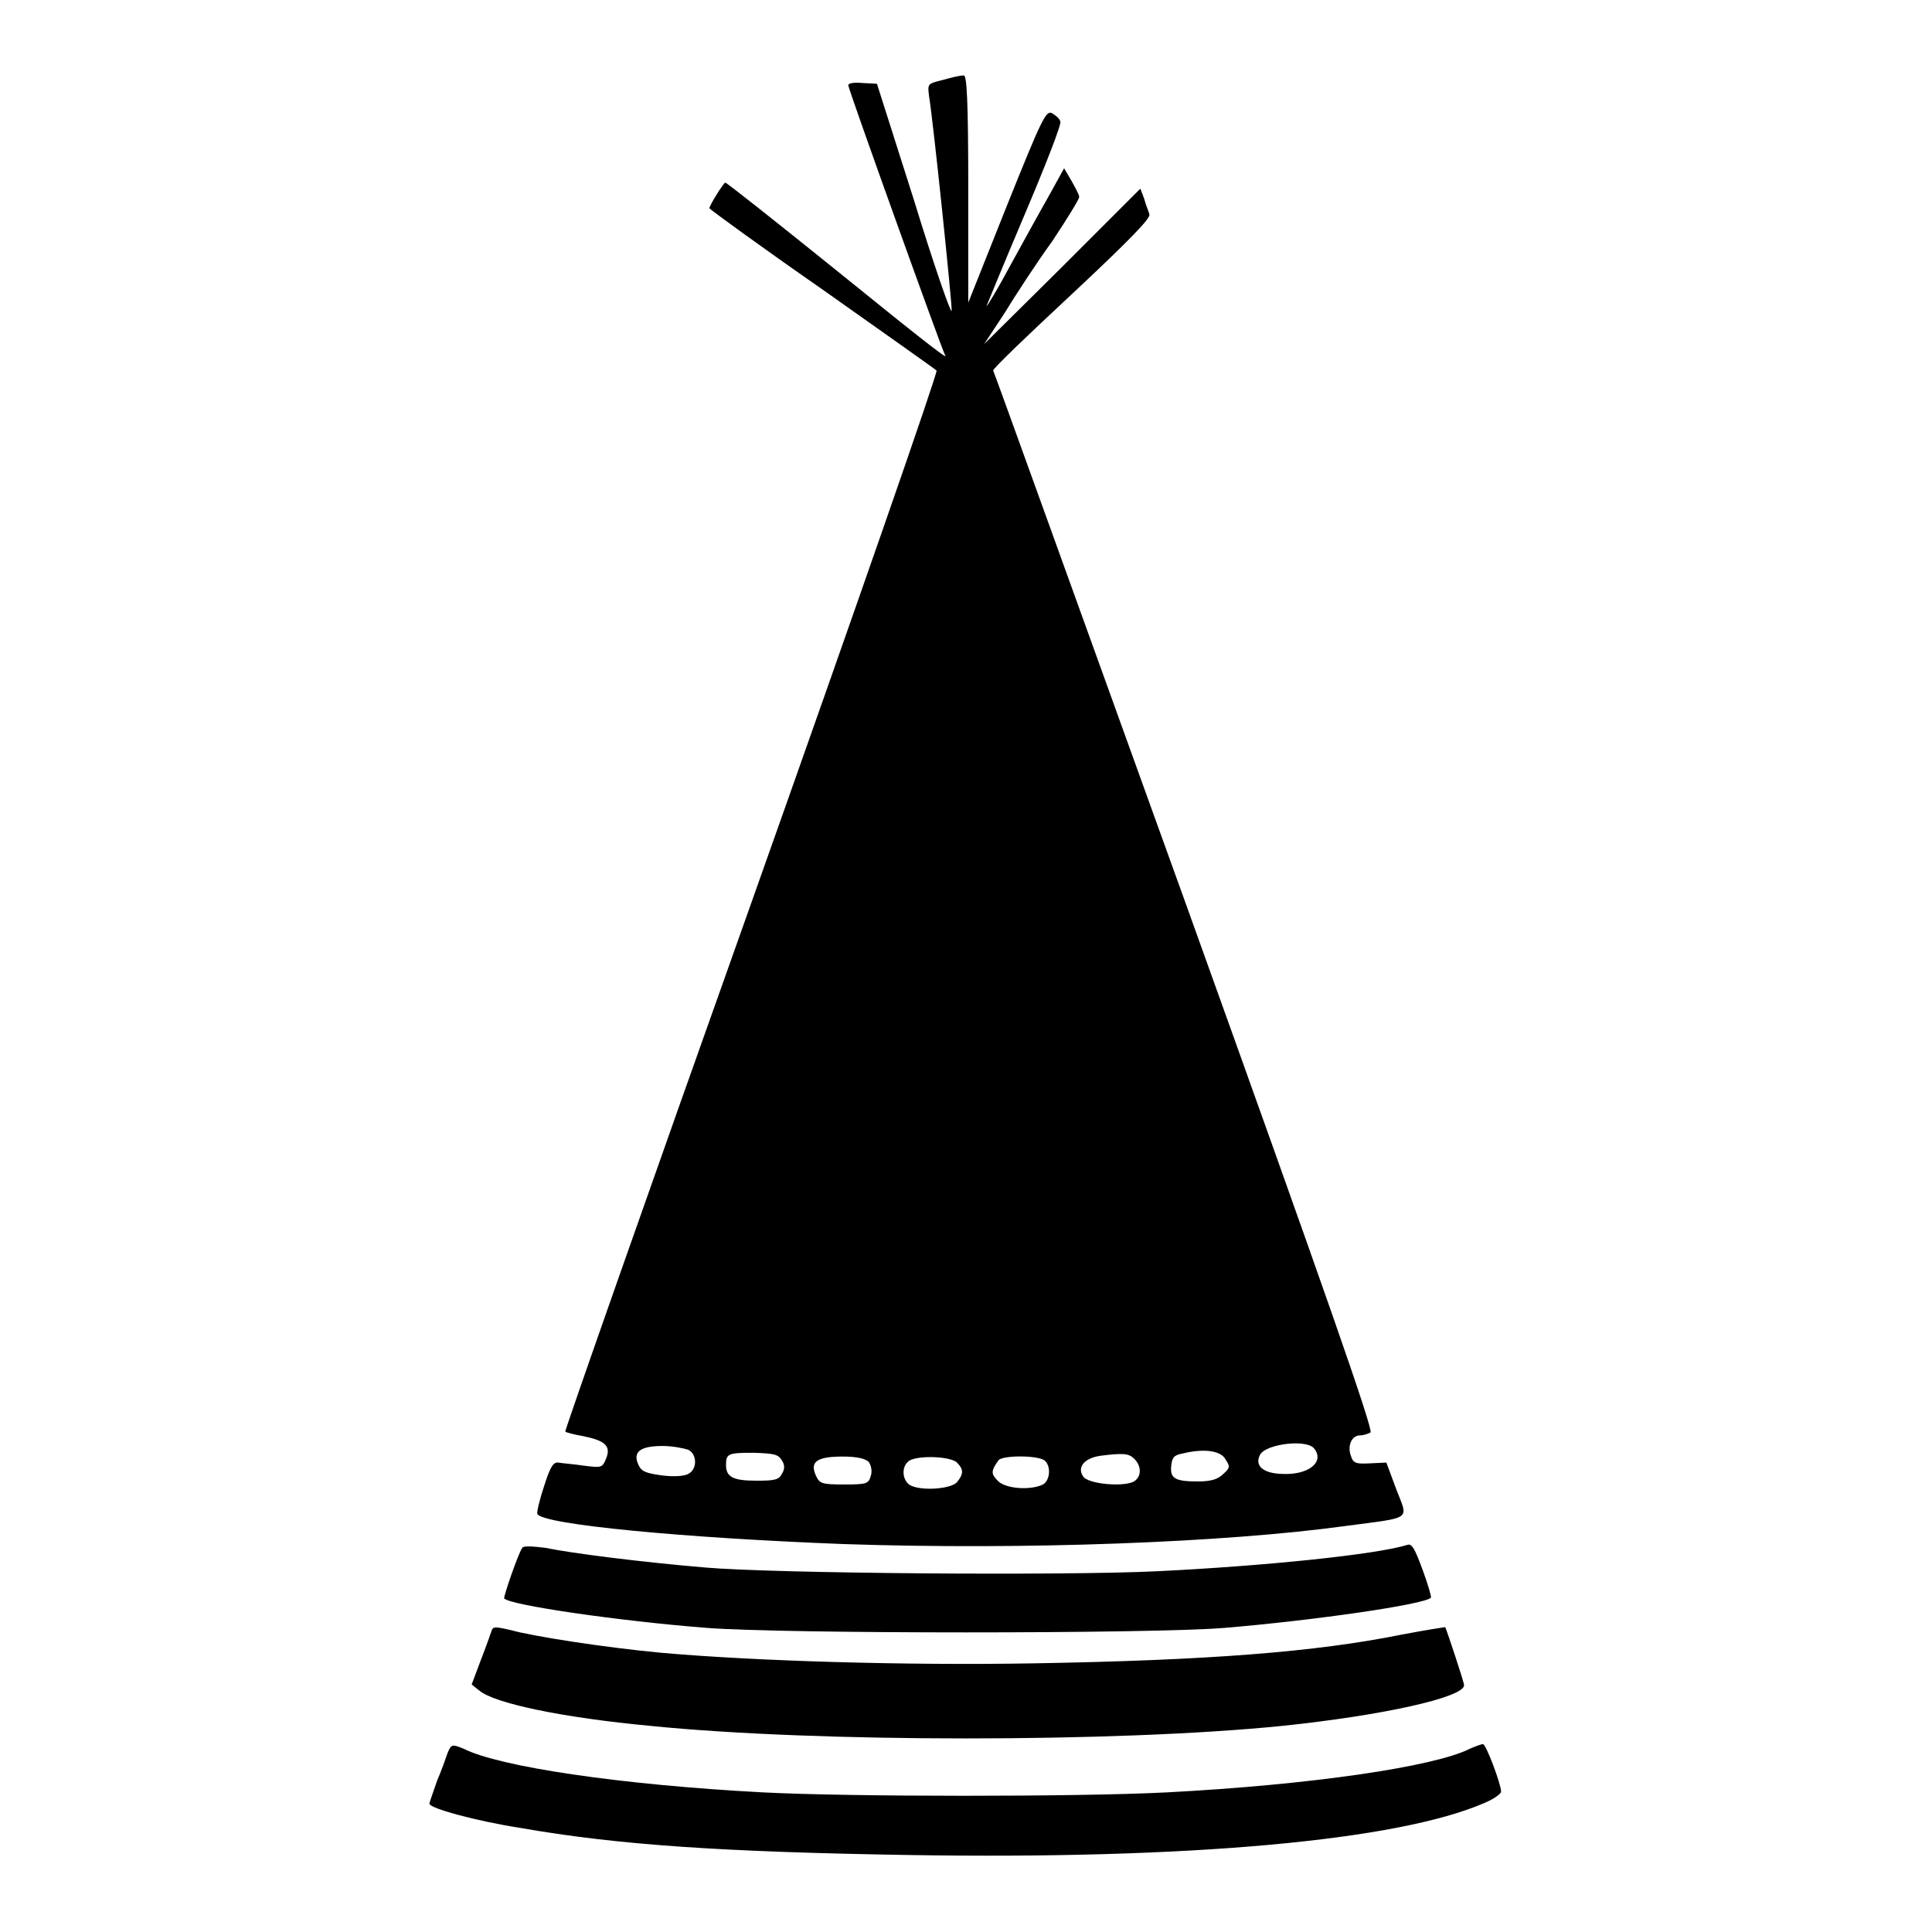
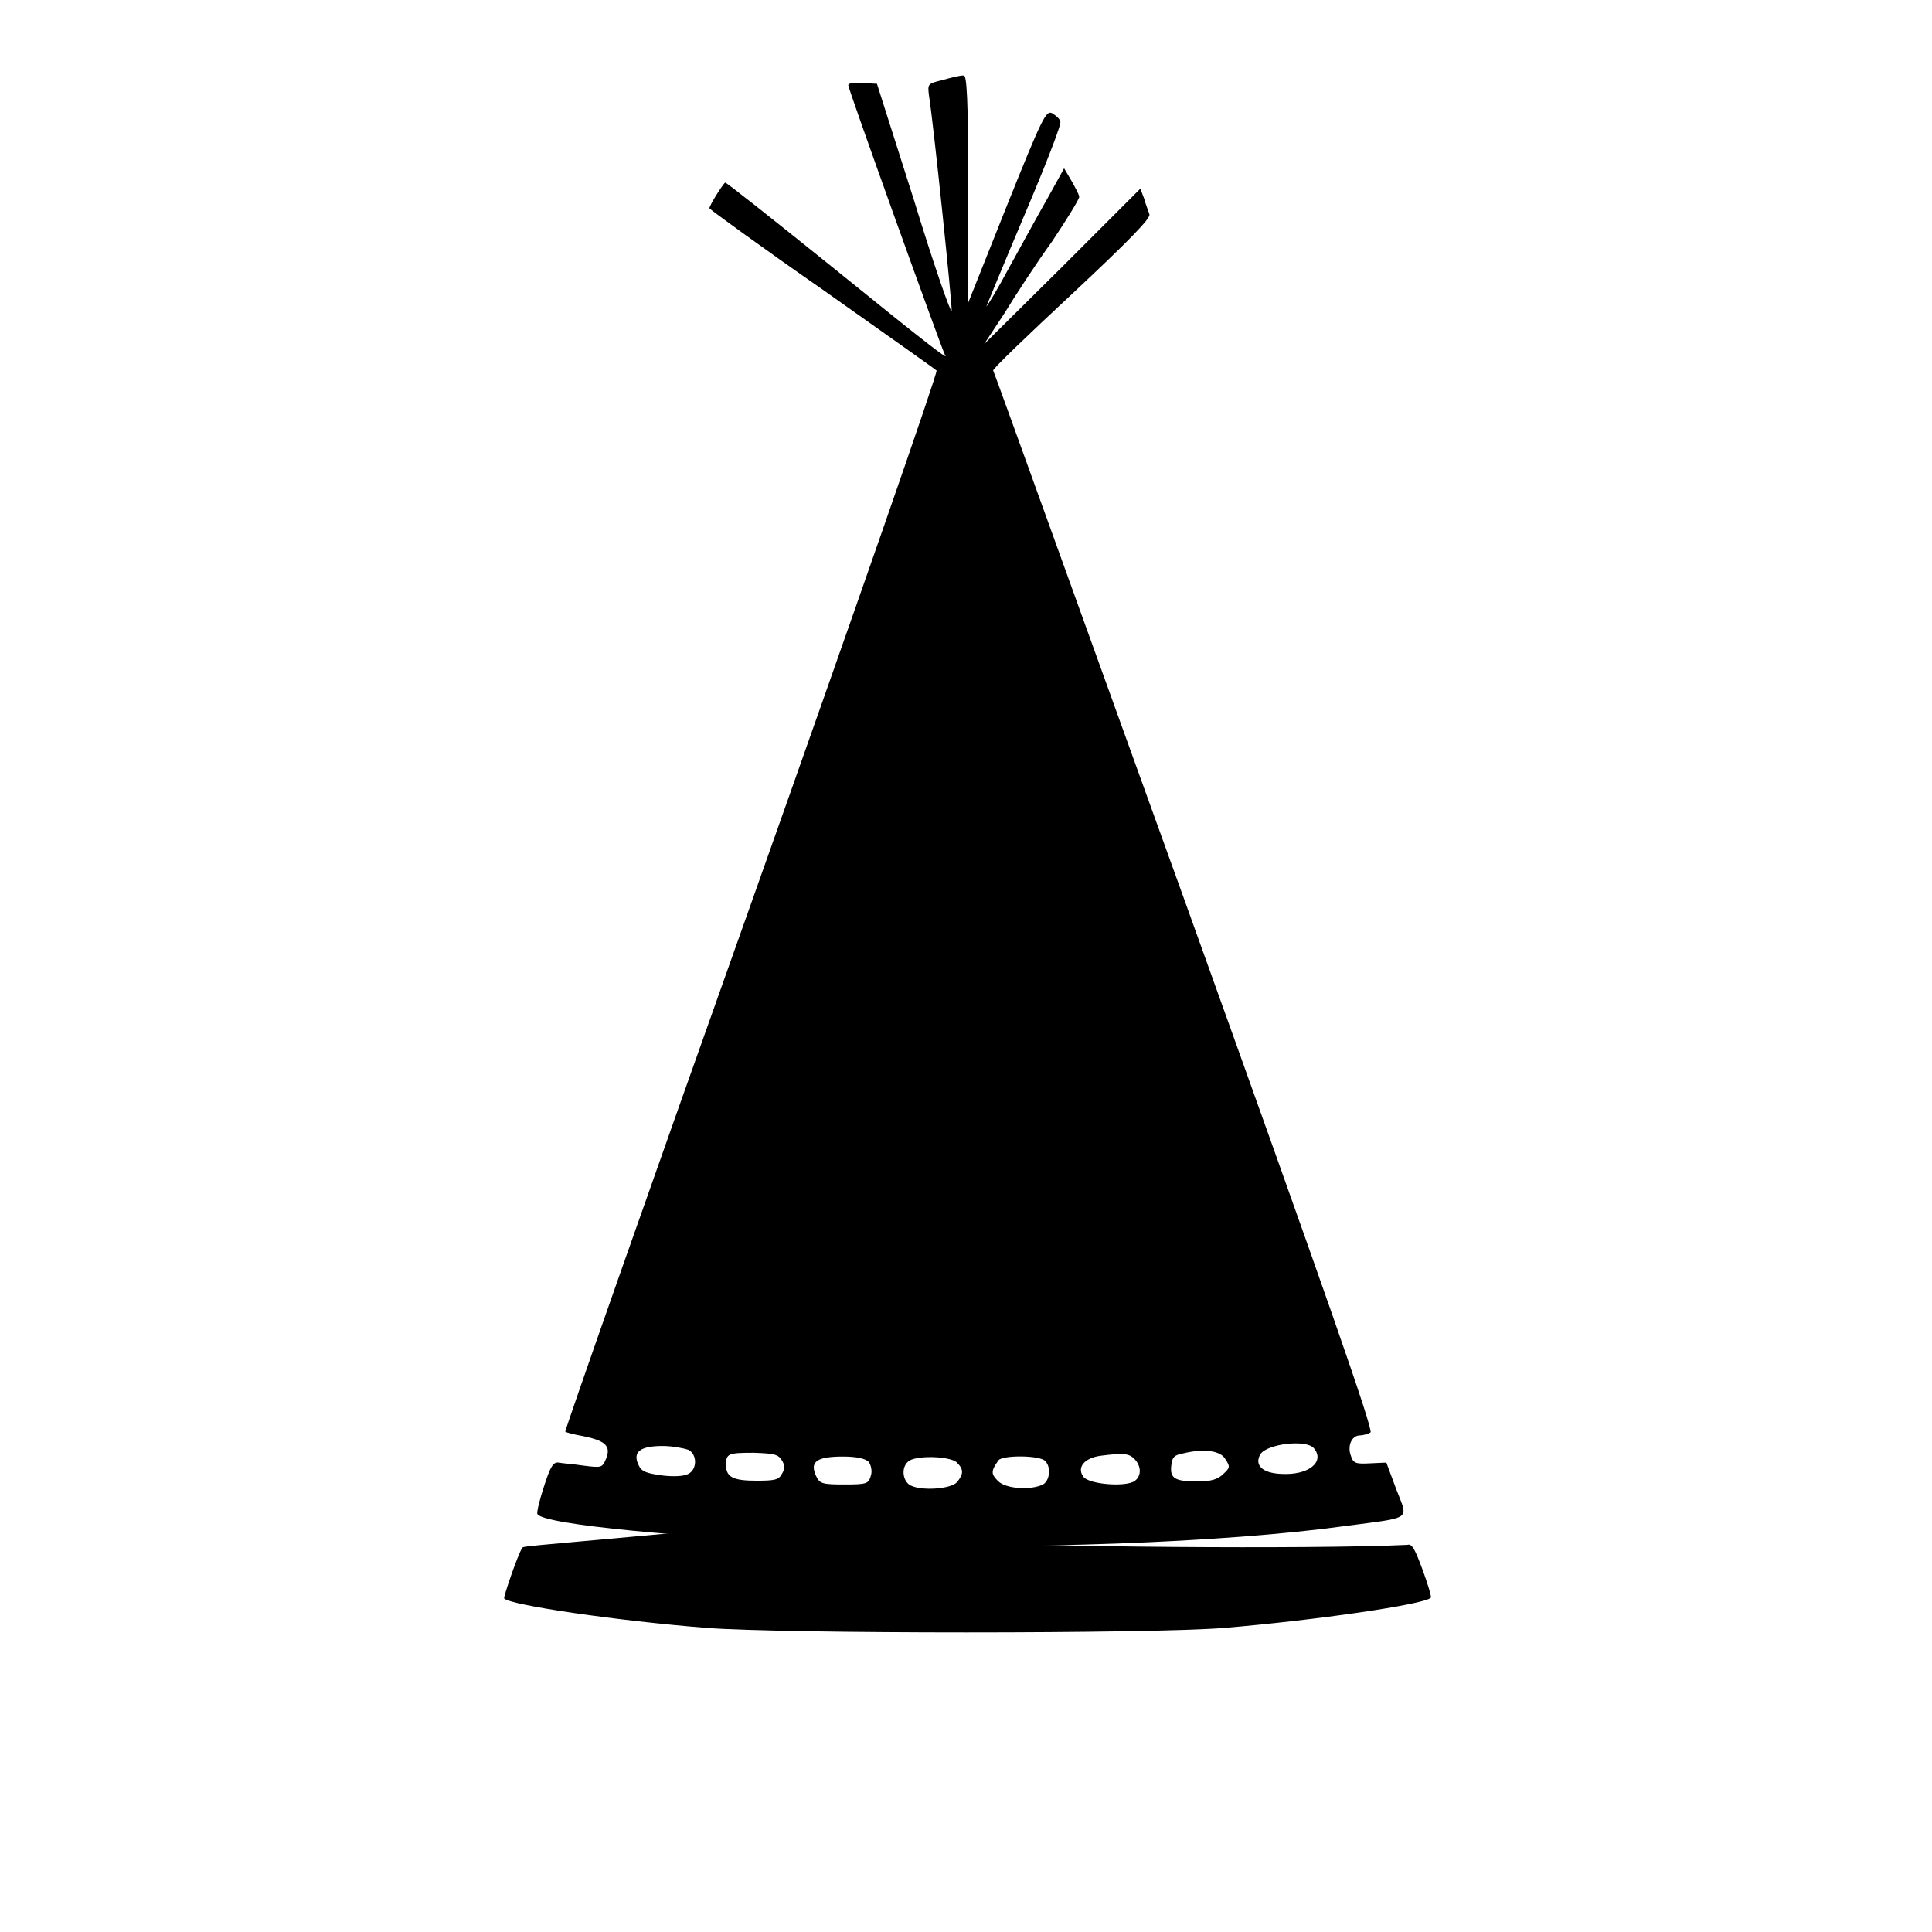
<svg xmlns="http://www.w3.org/2000/svg" version="1.1" x="0px" y="0px" viewBox="0 0 256 256" enable-background="new 0 0 256 256" xml:space="preserve">
  <g>
    <g>
      <g>
        <path fill="#000000" d="M124.9,10.6c-2,0.5-2,0.5-1.8,2.1c0.6,3.7,3.1,27.9,3,28.5c-0.1,0.4-2.4-6.2-5-14.7l-4.9-15.4l-1.9-0.1c-1.1-0.1-1.9,0-1.9,0.3c0,0.5,12.4,35,12.8,35.7c0.6,0.8-1.2-0.5-14.9-11.6c-7.7-6.2-14-11.2-14.2-11.2c-0.2,0-2.1,3-2.1,3.4c0,0.1,6.7,5,14.9,10.7c8.2,5.8,15,10.6,15.2,10.8c0.2,0.2-10.8,31.8-24.5,70.4c-13.7,38.5-24.8,70.1-24.7,70.2c0.1,0.1,1.2,0.4,2.4,0.6c2.9,0.6,3.7,1.3,3,3c-0.5,1.2-0.6,1.2-3,0.9c-1.3-0.2-2.8-0.3-3.3-0.4c-0.7-0.1-1.1,0.6-1.9,3.1c-0.6,1.8-1,3.5-0.9,3.7c0.6,1.4,19.5,3.2,40.7,4c23.8,0.8,50.4-0.2,66.4-2.4c9-1.2,8.3-0.7,6.7-4.9l-1.3-3.5l-2.2,0.1c-1.8,0.1-2.2,0-2.5-1c-0.5-1.3,0.1-2.7,1.2-2.7c0.4,0,1.1-0.2,1.4-0.4c0.4-0.3-5.8-18.1-24.6-70.4c-13.9-38.5-25.3-70.2-25.4-70.3c-0.1-0.2,4.6-4.7,10.4-10.1c7.7-7.2,10.5-10.1,10.3-10.6c-0.1-0.4-0.5-1.3-0.7-2.1l-0.5-1.3l-10.3,10.3l-10.4,10.3l2.7-4.1c1.4-2.3,4.2-6.6,6.3-9.5c2-3,3.6-5.6,3.6-5.9s-0.5-1.2-1-2.1l-1-1.7l-2.1,3.8c-1.2,2.1-3.5,6.3-5.1,9.2c-1.6,3-3,5.3-3.1,5.3c0,0,2.2-5.4,5-12s5-12.2,4.8-12.5c-0.1-0.4-0.6-0.8-1.1-1.1c-0.8-0.4-1.3,0.6-6,12.3l-5.1,12.8V25c0-11.8-0.2-15.1-0.6-15C127.1,10,126,10.3,124.9,10.6z M174.1,191.9c1.5,1.8-0.7,3.6-4.3,3.4c-2.6-0.1-3.6-1.2-2.8-2.6C167.9,191.3,173.1,190.7,174.1,191.9z M91.2,192.1c1.2,0.6,1.2,2.6,0,3.2c-0.5,0.3-1.9,0.4-3.5,0.2c-2.1-0.3-2.7-0.5-3.1-1.4c-0.8-1.7,0.2-2.5,3.2-2.5C89.1,191.6,90.6,191.9,91.2,192.1z M162.4,193.4c0.6,0.9,0.6,1.1-0.3,1.9c-0.7,0.7-1.6,1-3.4,1c-3,0-3.7-0.4-3.5-2.1c0.1-1.1,0.4-1.4,1.5-1.6C159.5,191.9,161.8,192.2,162.4,193.4z M103.6,193.5c0.4,0.6,0.4,1.2,0,1.8c-0.4,0.8-1,0.9-3.4,0.9c-3.1,0-4-0.5-4-2.1c0-1.5,0.3-1.6,3.7-1.6C102.6,192.6,103.1,192.7,103.6,193.5z M150.3,193.3c0.9,0.9,1,2.2,0.1,2.9c-1.1,0.9-6.3,0.5-6.9-0.6c-0.8-1.2,0.2-2.4,2.3-2.7C148.9,192.5,149.6,192.6,150.3,193.3z M115.1,193.7c0.3,0.4,0.5,1.2,0.3,1.8c-0.3,1.1-0.5,1.2-3.5,1.2c-3,0-3.3-0.1-3.8-1.2c-0.8-1.8,0.1-2.5,3.6-2.5C113.6,193,114.7,193.3,115.1,193.7z M126.8,193.8c0.9,0.9,0.9,1.5,0,2.6c-0.8,0.9-4.7,1.2-6.2,0.4c-1-0.6-1.2-2.3-0.3-3.1C121.1,192.8,125.9,192.9,126.8,193.8z M138.5,193.6c0.8,0.8,0.6,2.6-0.3,3.1c-1.6,0.8-5,0.6-6-0.5c-0.9-0.9-0.9-1.3,0.1-2.7C132.8,192.8,137.8,192.8,138.5,193.6z" />
-         <path fill="#000000" d="M69.2,205.1c-0.6,0.9-2.5,6.5-2.4,6.7c0.8,0.9,15.3,3,26.8,3.9c10,0.8,59.1,0.8,68.7,0c11.9-1,26.5-3.1,27.3-4c0.1-0.1-0.4-1.8-1.1-3.7c-1-2.7-1.4-3.5-2-3.3c-4.2,1.3-18.9,2.8-33.2,3.5c-12.4,0.6-50.8,0.3-59.9-0.5c-8.3-0.7-17.8-1.9-21.1-2.6C70.7,204.9,69.3,204.8,69.2,205.1z" />
-         <path fill="#000000" d="M65.1,216.2c-0.1,0.3-0.7,2-1.4,3.8l-1.2,3.2l1,0.8c2,1.7,11,3.6,22.8,4.7c21.9,2.2,61.6,2.2,83.5,0c13.5-1.4,24.2-3.8,24.2-5.4c0-0.4-2.3-7.3-2.5-7.7c0,0-2.7,0.4-5.8,1c-11.4,2.3-25.6,3.4-48.6,3.8c-17.2,0.3-37.1-0.3-49.5-1.4c-7.5-0.7-17.1-2.2-19.9-3C65.5,215.5,65.3,215.5,65.1,216.2z" />
-         <path fill="#000000" d="M59.3,232.3c-0.2,0.6-0.8,2.3-1.4,3.7c-0.5,1.5-1,2.8-1,3c0,0.6,6.2,2.3,12,3.2c13.1,2.3,27.1,3.2,51.6,3.6c37,0.6,64.7-1.9,76.2-6.9c1.2-0.5,2.2-1.2,2.2-1.5c0-1-2-6.3-2.4-6.3c-0.2,0-1,0.3-1.7,0.6c-4.7,2.4-21.1,4.8-40.2,5.8c-11.6,0.6-41.9,0.6-53.5,0c-18.9-1-35-3.4-39.7-5.8C59.9,231.1,59.8,231.1,59.3,232.3z" />
+         <path fill="#000000" d="M69.2,205.1c-0.6,0.9-2.5,6.5-2.4,6.7c0.8,0.9,15.3,3,26.8,3.9c10,0.8,59.1,0.8,68.7,0c11.9-1,26.5-3.1,27.3-4c0.1-0.1-0.4-1.8-1.1-3.7c-1-2.7-1.4-3.5-2-3.3c-12.4,0.6-50.8,0.3-59.9-0.5c-8.3-0.7-17.8-1.9-21.1-2.6C70.7,204.9,69.3,204.8,69.2,205.1z" />
      </g>
    </g>
  </g>
</svg>